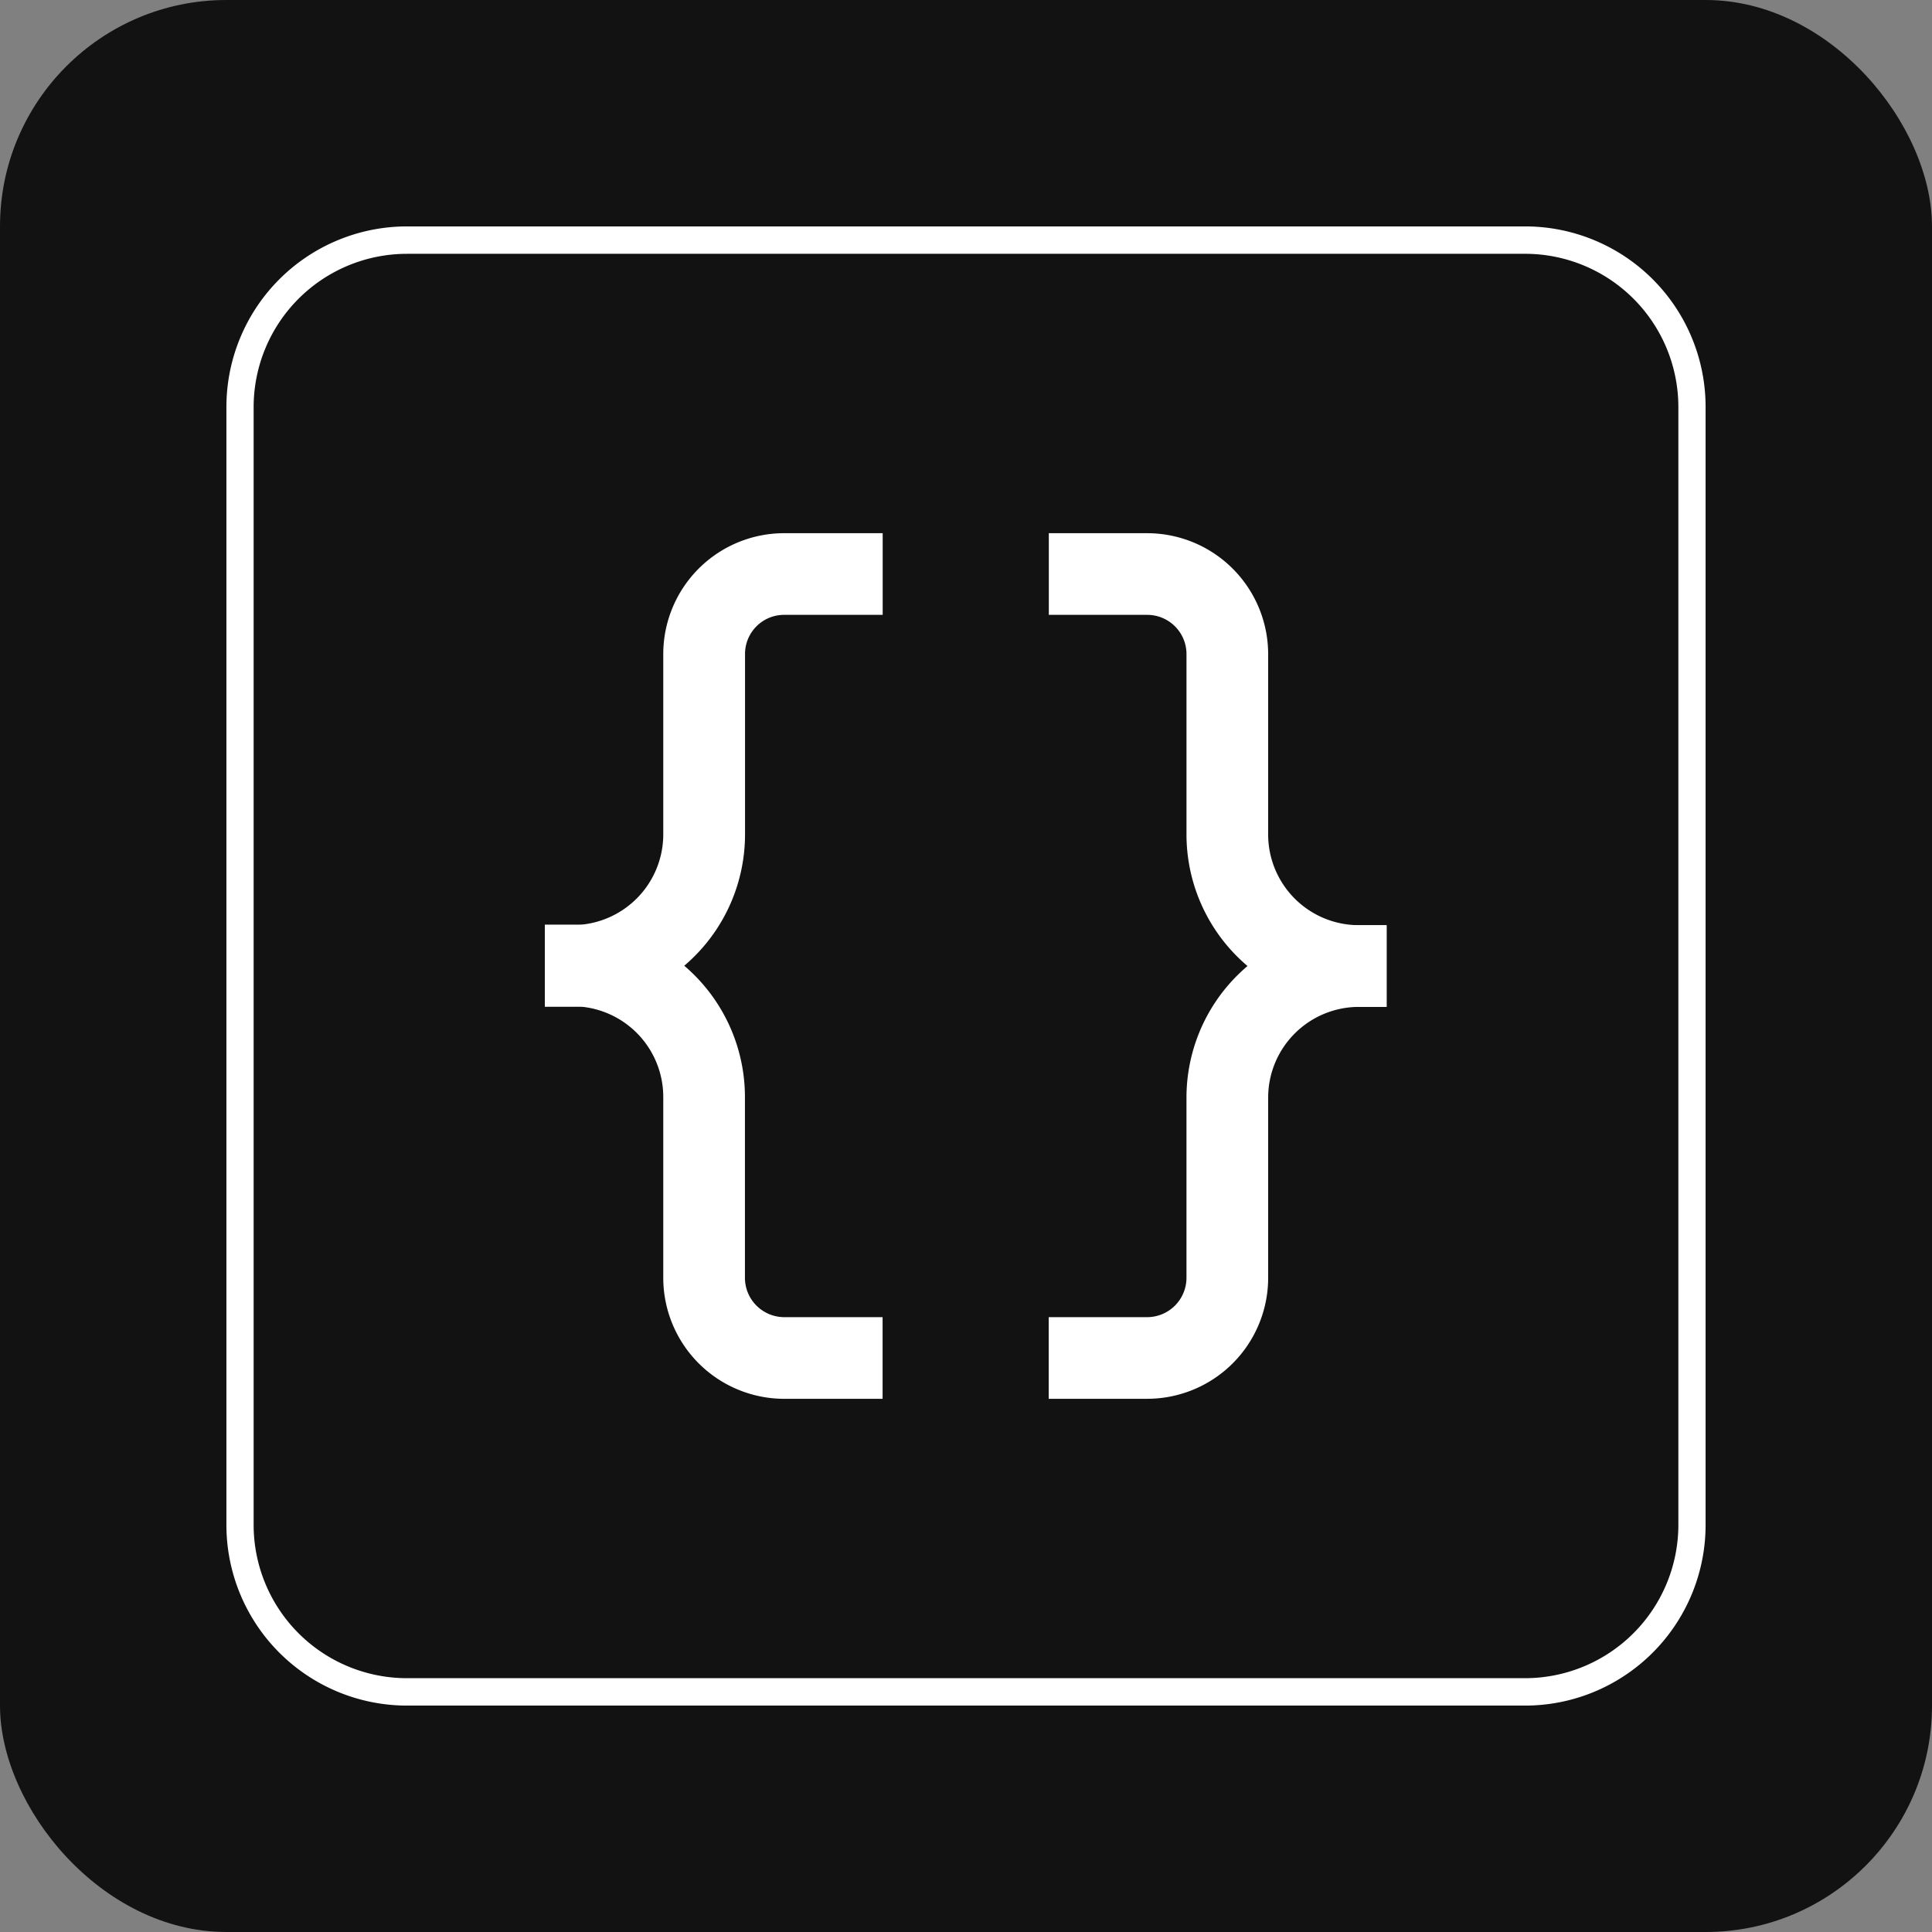
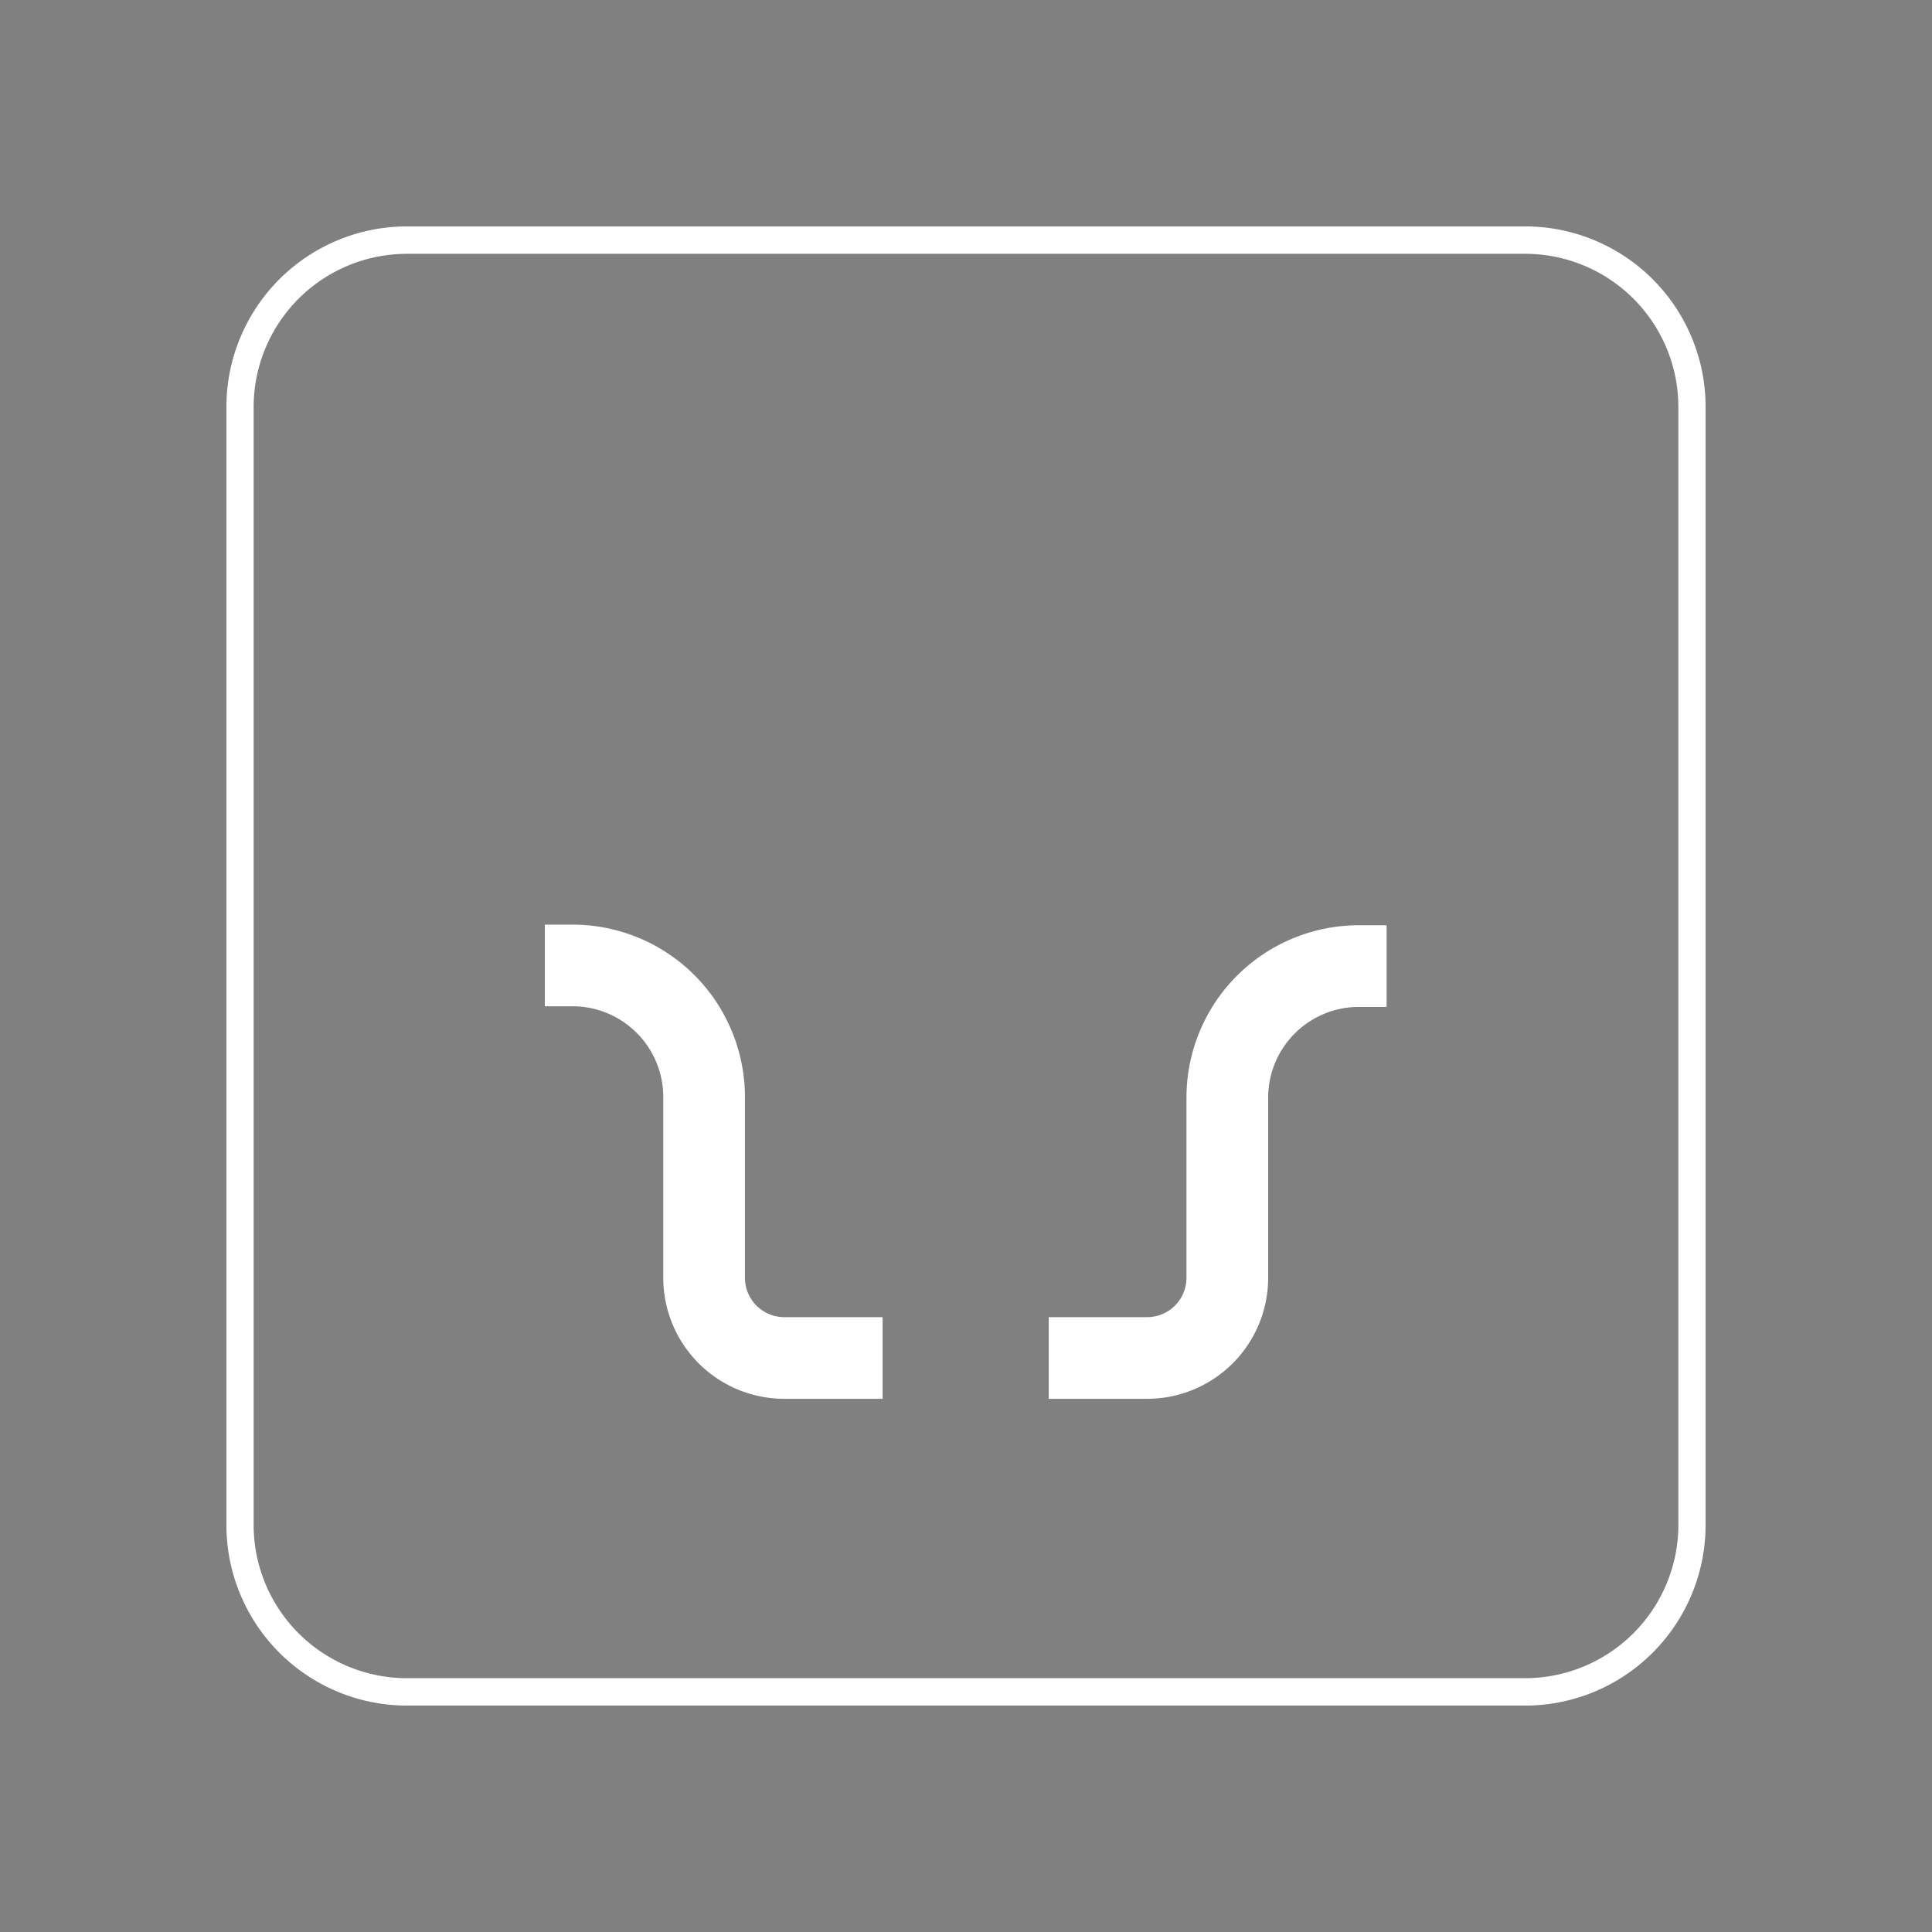
<svg xmlns="http://www.w3.org/2000/svg" width="128" height="128" fill="none">
  <rect width="100%" height="100%" fill="#808080" stroke="none" />
-   <rect width="128" height="128" rx="15" fill="#121212" />
  <path d="M101.024 113H26.928A11.972 11.972 0 0115 101.031v-74.08A11.968 11.968 0 0126.958 15h74.096A11.958 11.958 0 01113 26.969v74.08a11.974 11.974 0 01-7.397 11.045 11.95 11.95 0 01-4.579.906zM26.946 16.816A10.161 10.161 0 0016.804 26.95v74.08a10.16 10.16 0 0010.148 10.154h74.096a10.164 10.164 0 0010.148-10.136V26.963a10.157 10.157 0 00-10.148-10.148H26.946z" fill="#fff" />
-   <path d="M37.967 66.7h-1.87v-5.41h1.87a6.013 6.013 0 005.976-5.982V43.333a8.013 8.013 0 018.014-8.008h6.523v5.41h-6.523a2.591 2.591 0 00-2.597 2.598v11.98A11.421 11.421 0 0137.967 66.7z" fill="#fff" />
  <path d="M58.474 92.675h-6.523a8.02 8.02 0 01-8.008-8.013V72.681a6.011 6.011 0 00-5.982-6.012h-1.864v-5.41h1.87a11.425 11.425 0 0111.387 11.422v11.981a2.61 2.61 0 002.597 2.603h6.523v5.41zm17.531 0H69.48v-5.41h6.524a2.609 2.609 0 002.603-2.598v-11.98A11.421 11.421 0 0190.001 61.3h1.864v5.41h-1.864a6.013 6.013 0 00-5.982 5.975v11.981a8.019 8.019 0 01-8.014 8.008z" fill="#fff" />
-   <path d="M91.865 66.706h-1.864a11.424 11.424 0 01-11.393-11.392V43.339a2.601 2.601 0 00-2.603-2.603h-6.518v-5.41h6.524a8.021 8.021 0 018.008 8.013v11.975A6.011 6.011 0 0090 61.295h1.864v5.41z" fill="#fff" />
</svg>